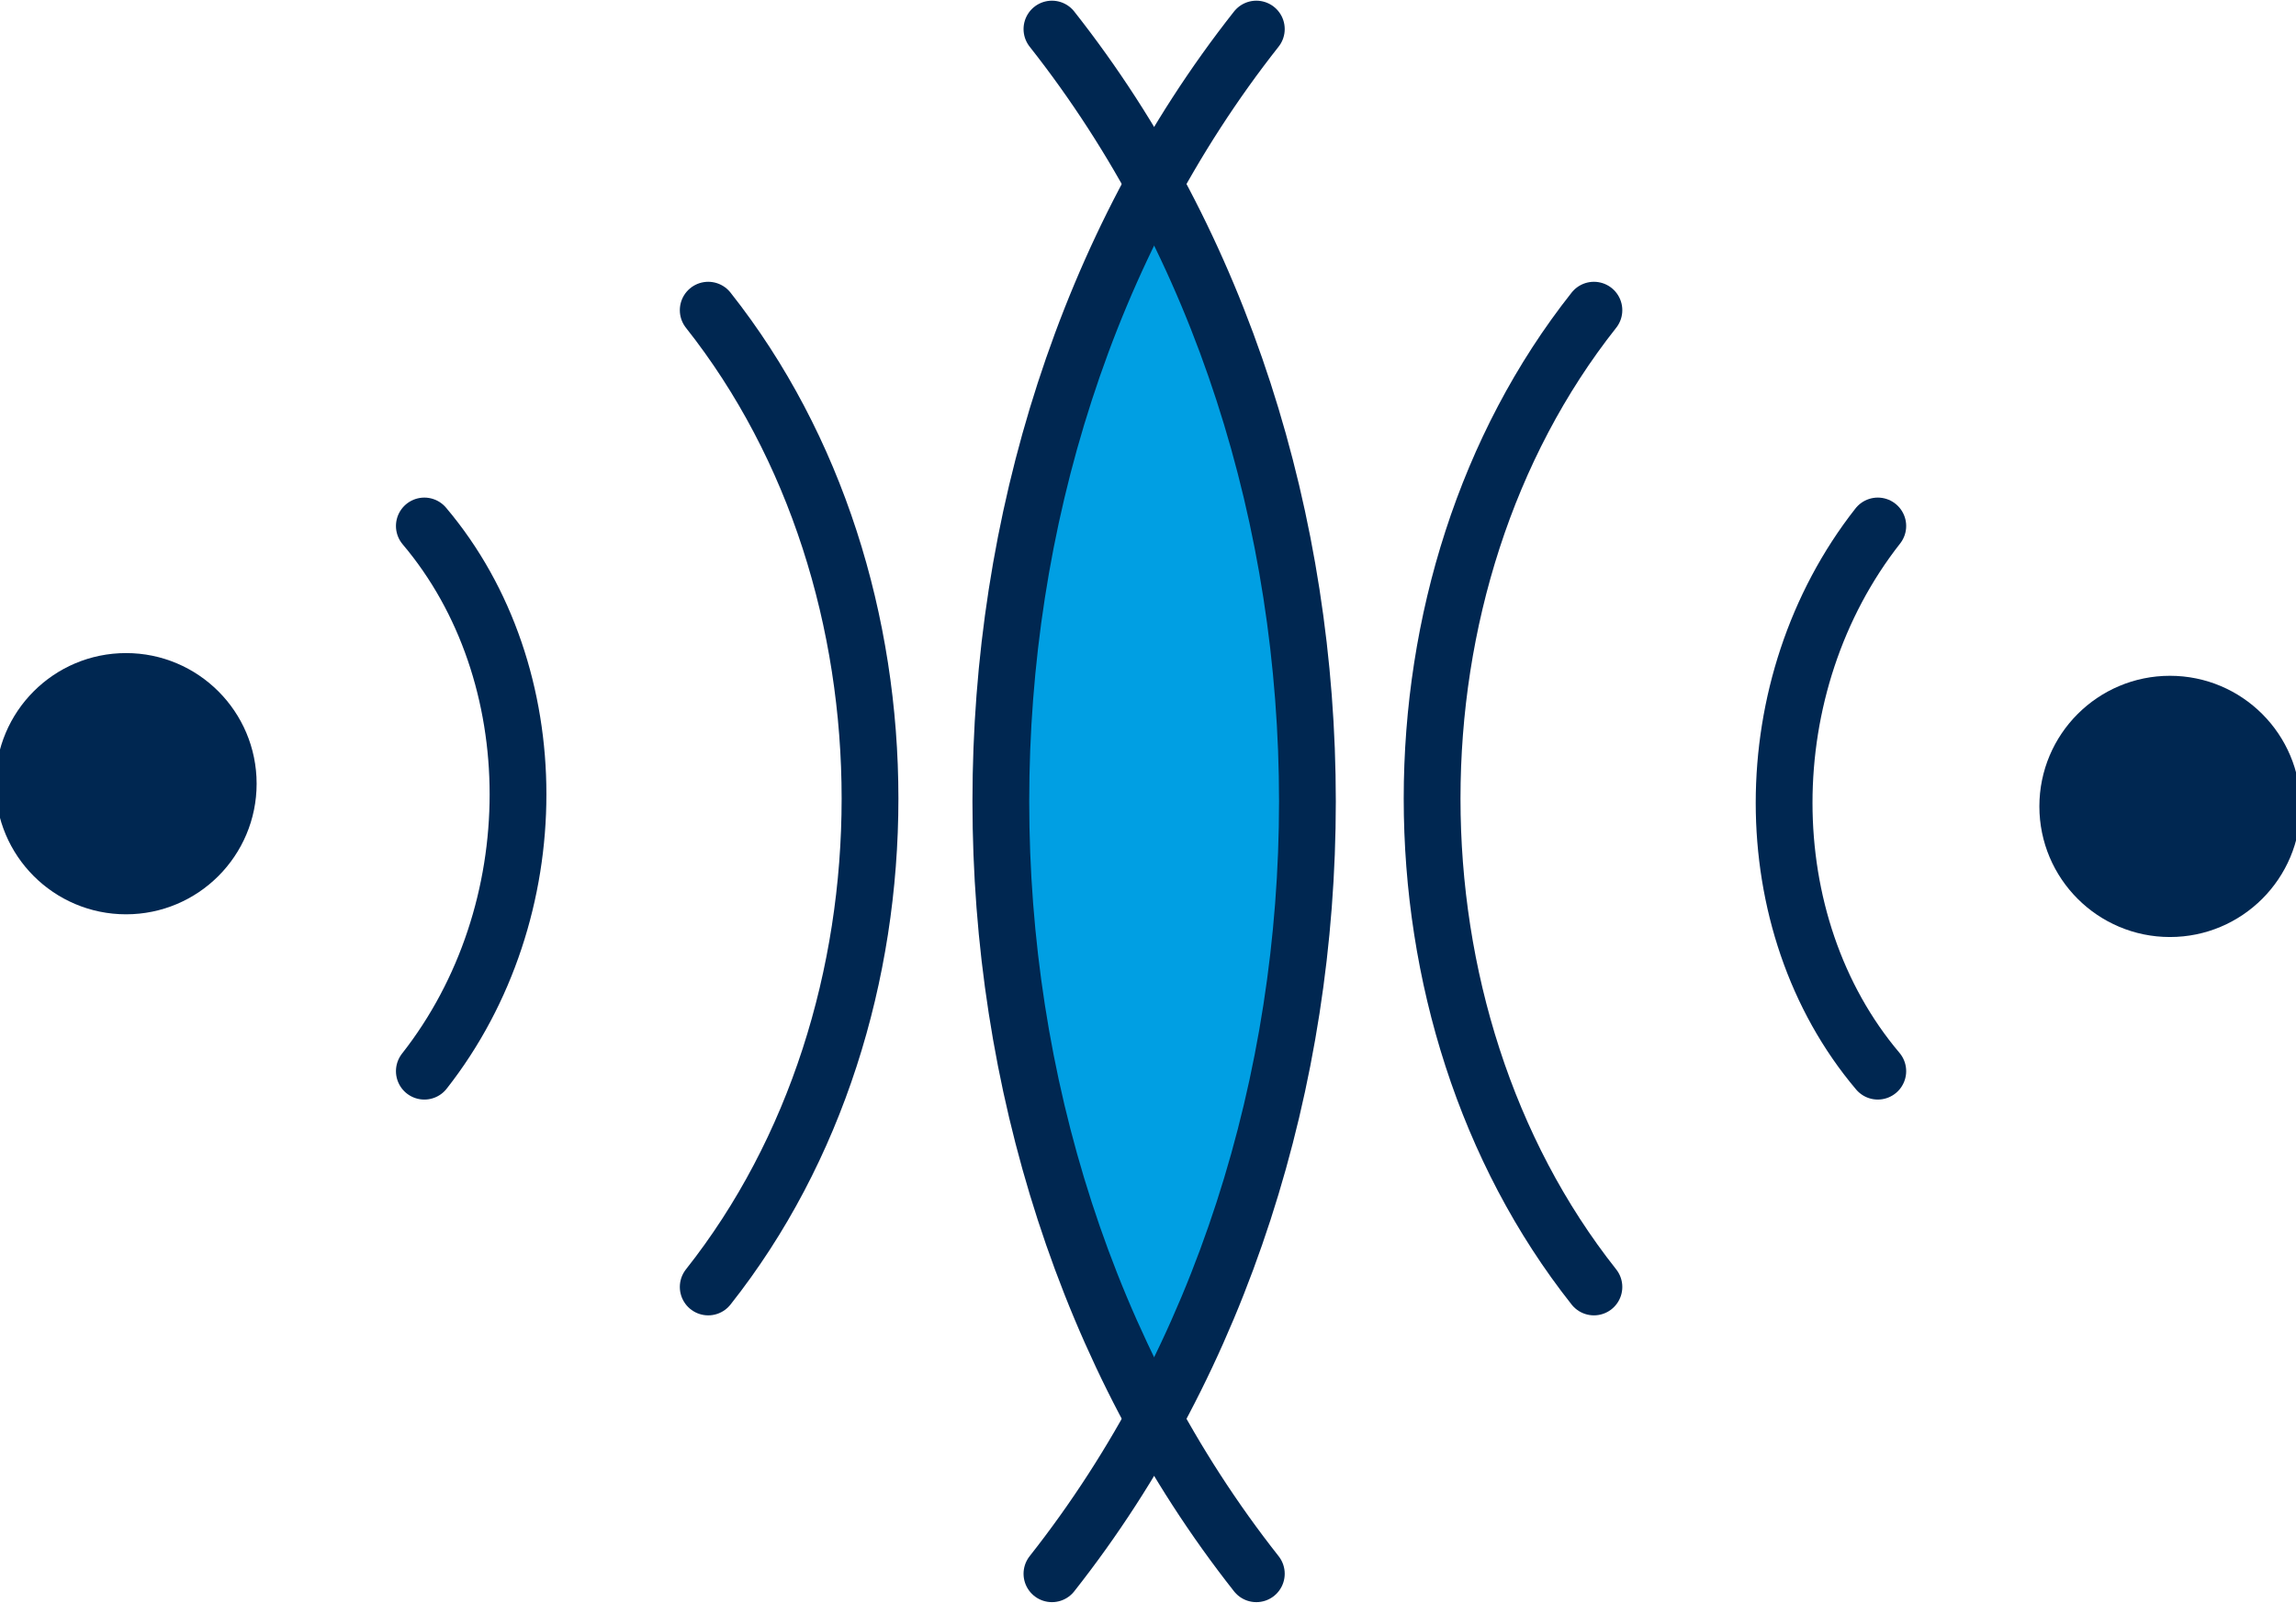
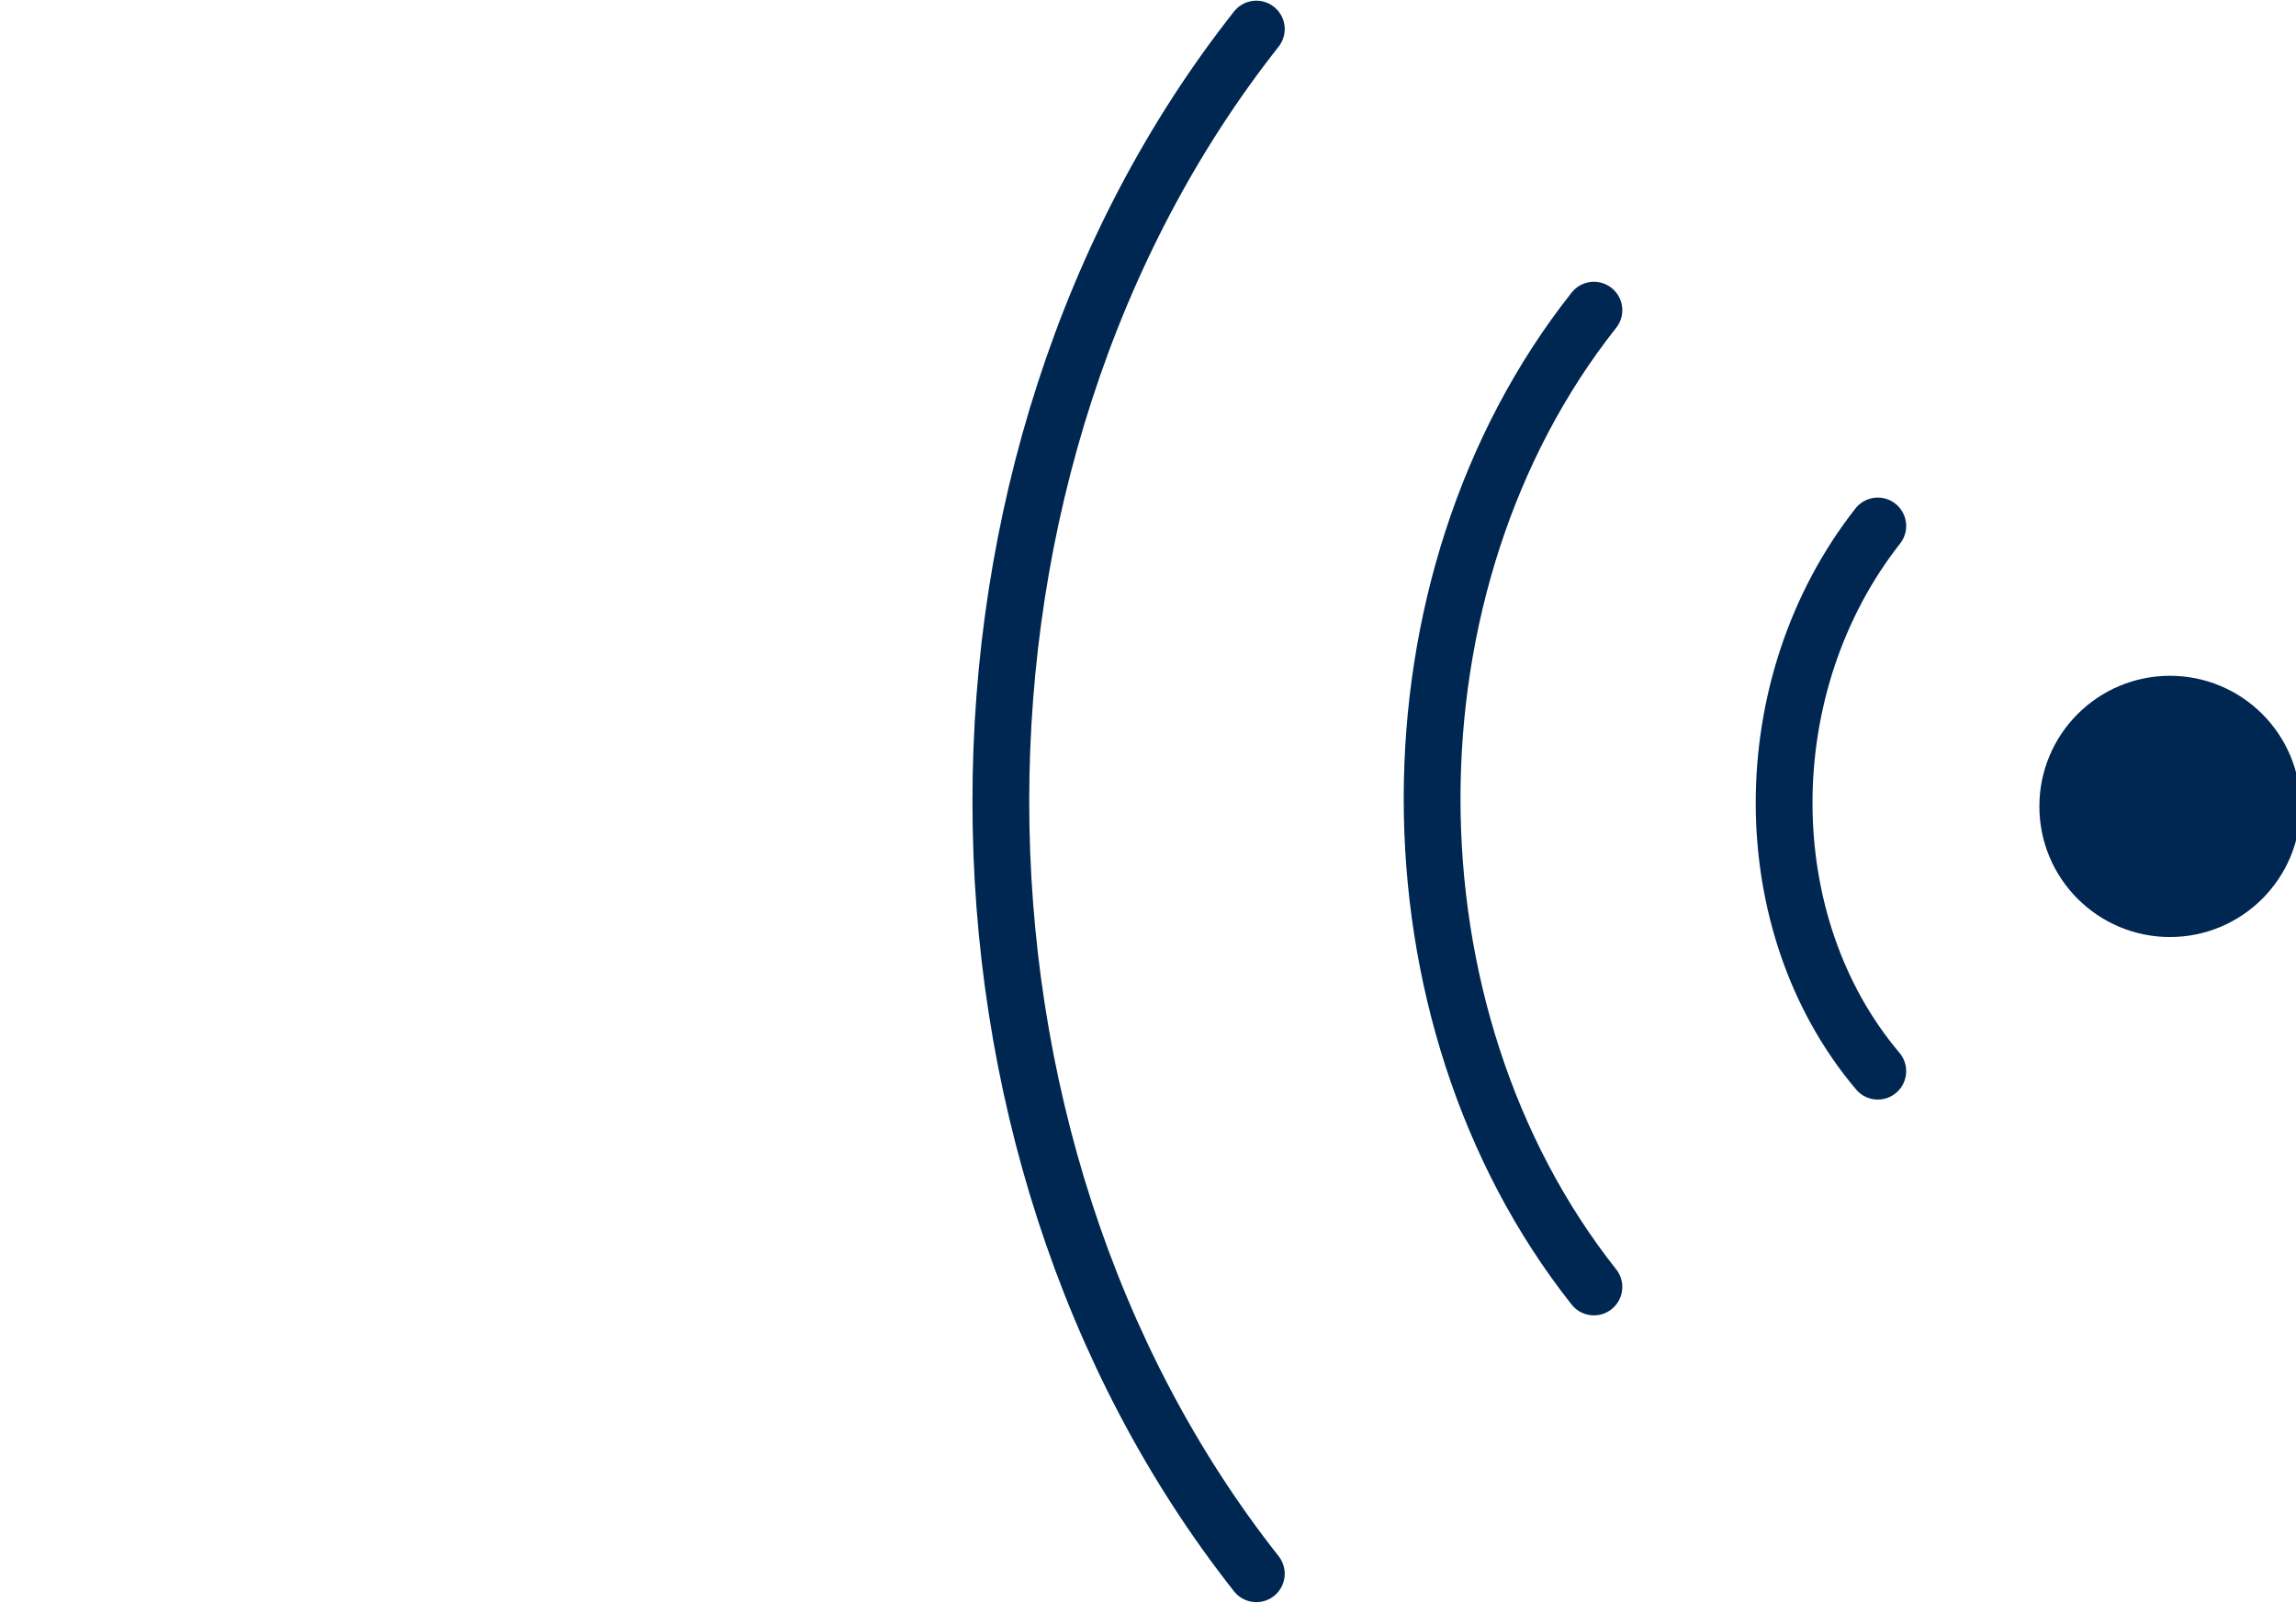
<svg xmlns="http://www.w3.org/2000/svg" viewBox="0 0 20.22 14.11">
-   <path fill="#009FE3" d="M10.11 1.5l1.1 2.3.2 2.3V9l-.6 2.5-.8 1.2-.4-1.8-1-3.2.3-2.6.8-2.7z" />
-   <path fill="none" stroke="#002751" stroke-width=".5" stroke-linecap="round" stroke-miterlimit="10" d="M9.264.256c3 3.8 3 9.8 0 13.6M6.237 2.731c1.9 2.4 1.9 6.2 0 8.6M3.737 4.631c1.1 1.3 1.1 3.4 0 4.8" />
-   <circle fill="#002751" stroke="#002751" stroke-width=".5" stroke-linecap="round" stroke-miterlimit="10" cx="1.11" cy="6.9" r=".9" />
  <g>
    <path fill="none" stroke="#002751" stroke-width=".5" stroke-linecap="round" stroke-miterlimit="10" d="M11.064 13.856c-3-3.8-3-9.8 0-13.6M14.037 11.331c-1.9-2.4-1.9-6.2 0-8.6M16.537 9.431c-1.1-1.3-1.1-3.4 0-4.8" />
    <circle fill="#002751" stroke="#002751" stroke-width=".5" stroke-linecap="round" stroke-miterlimit="10" cx="19.11" cy="7.1" r=".9" />
  </g>
</svg>